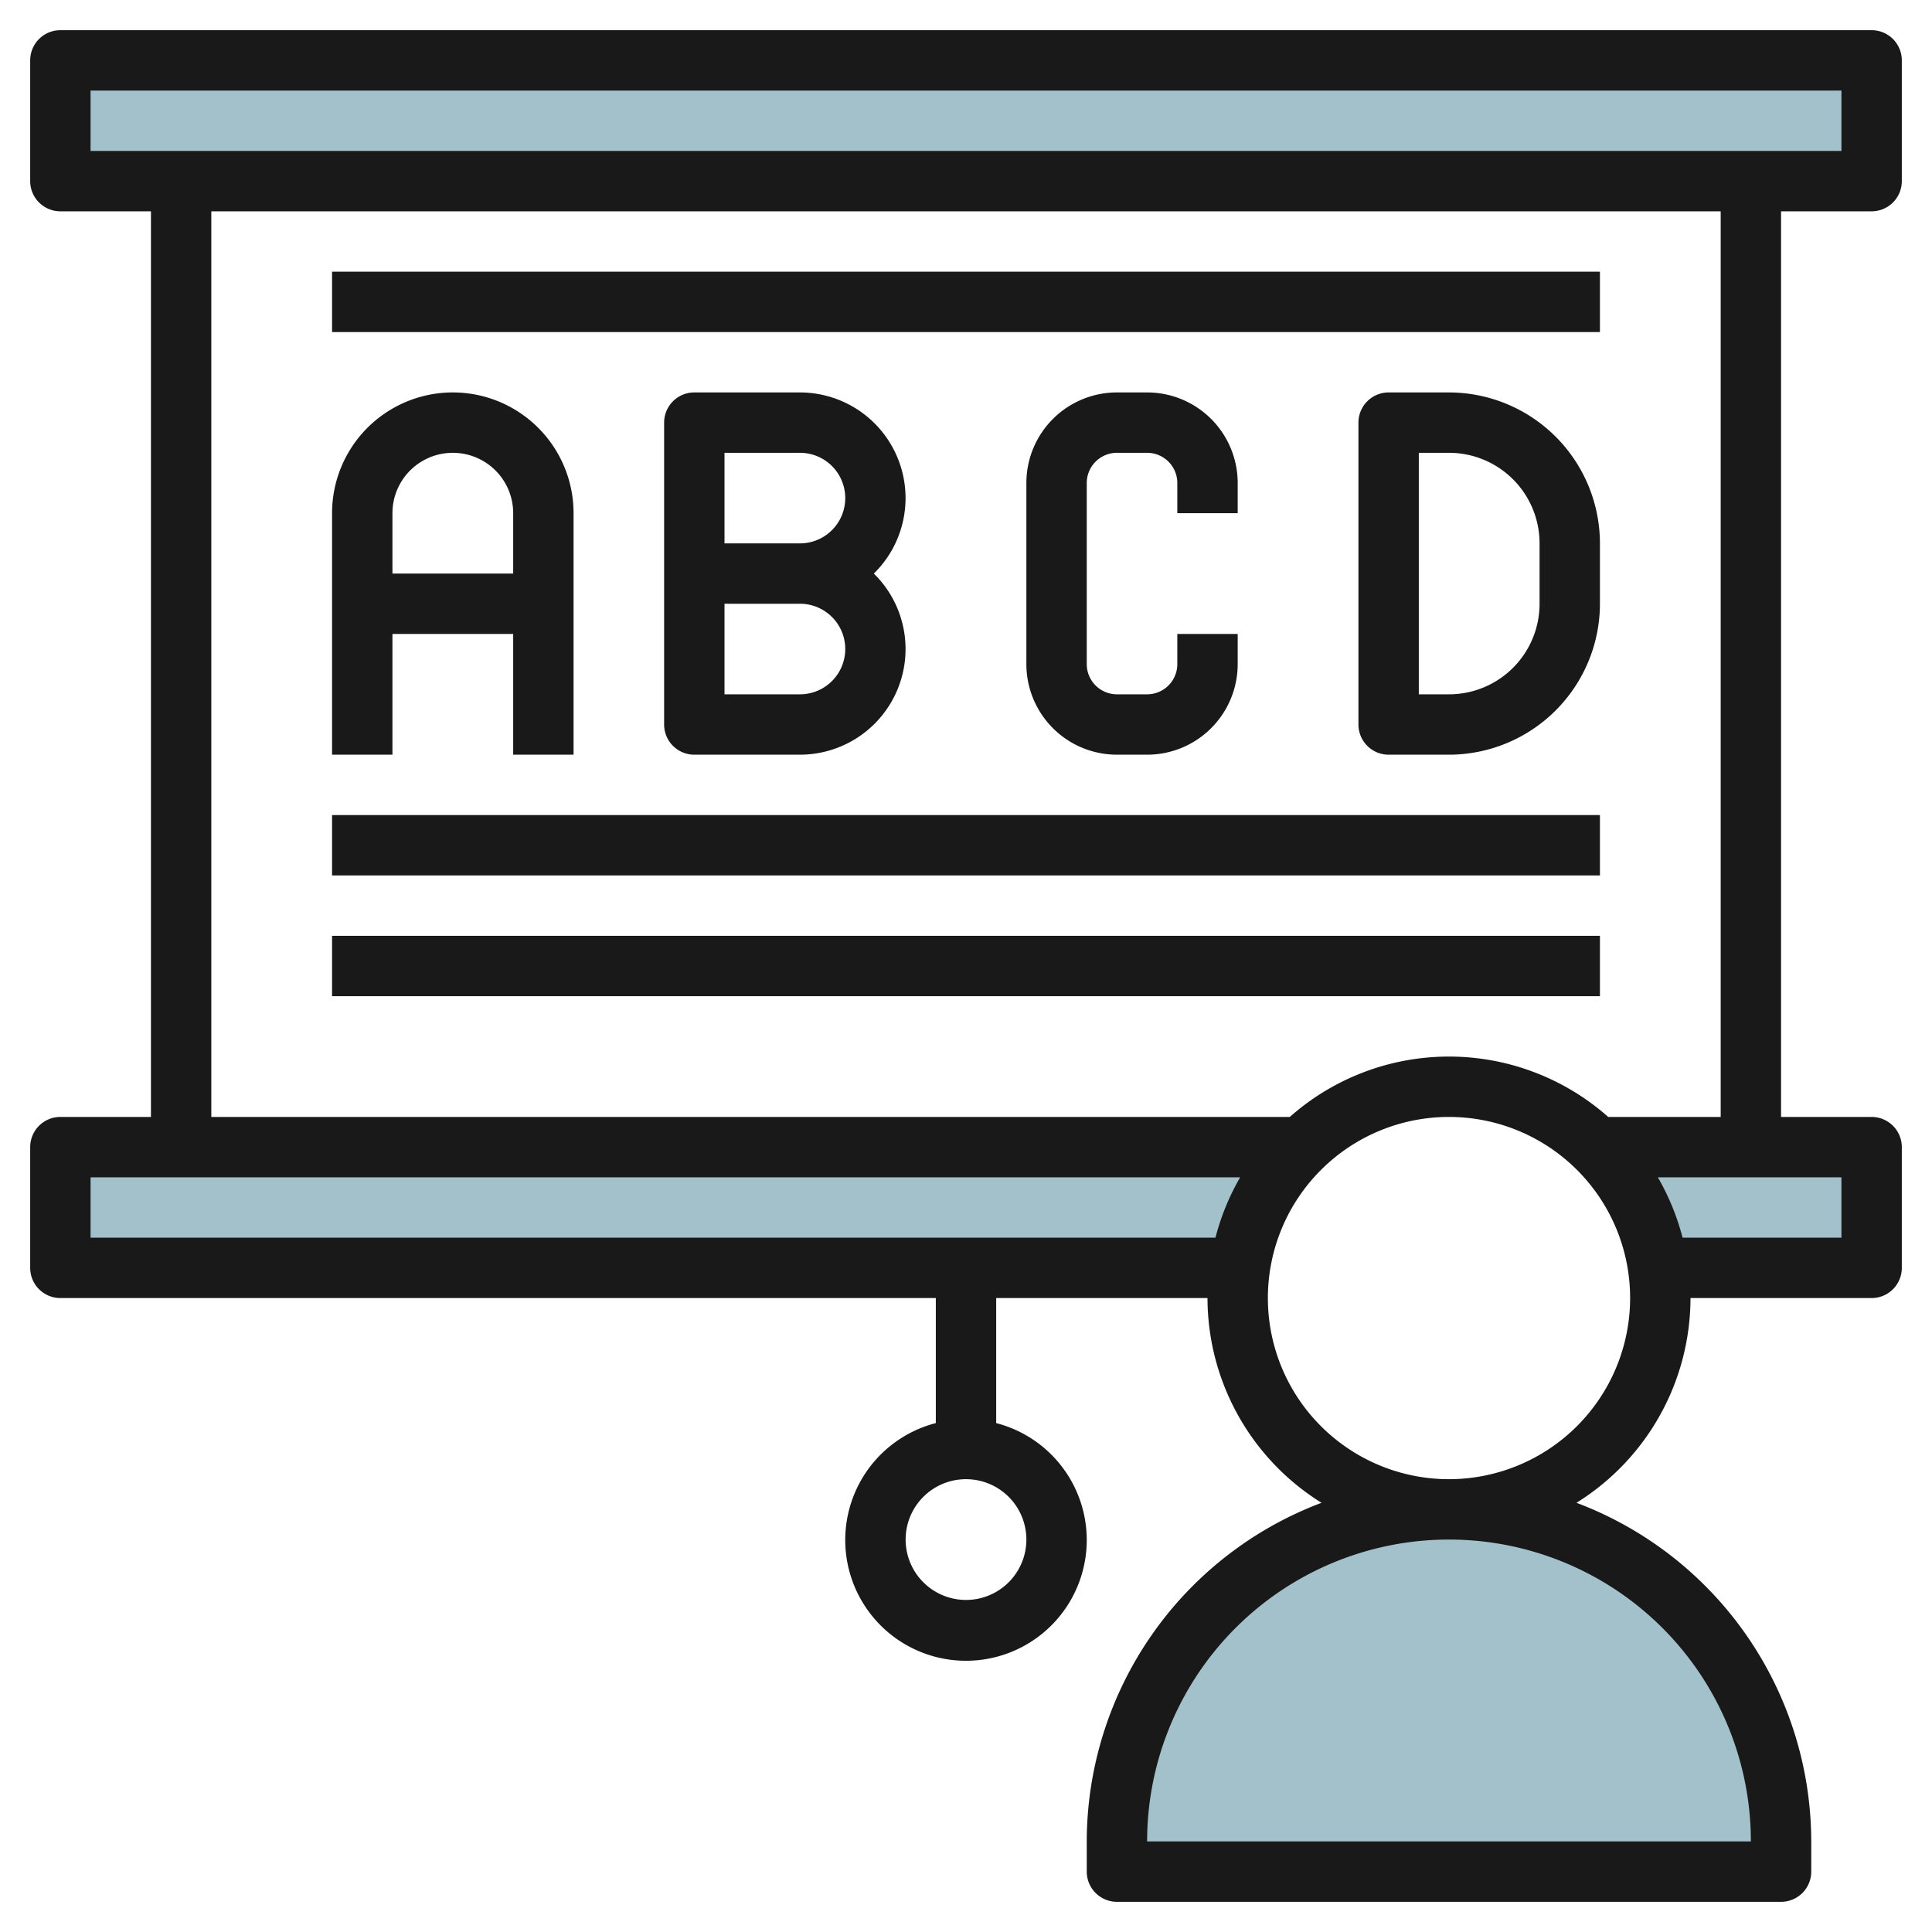
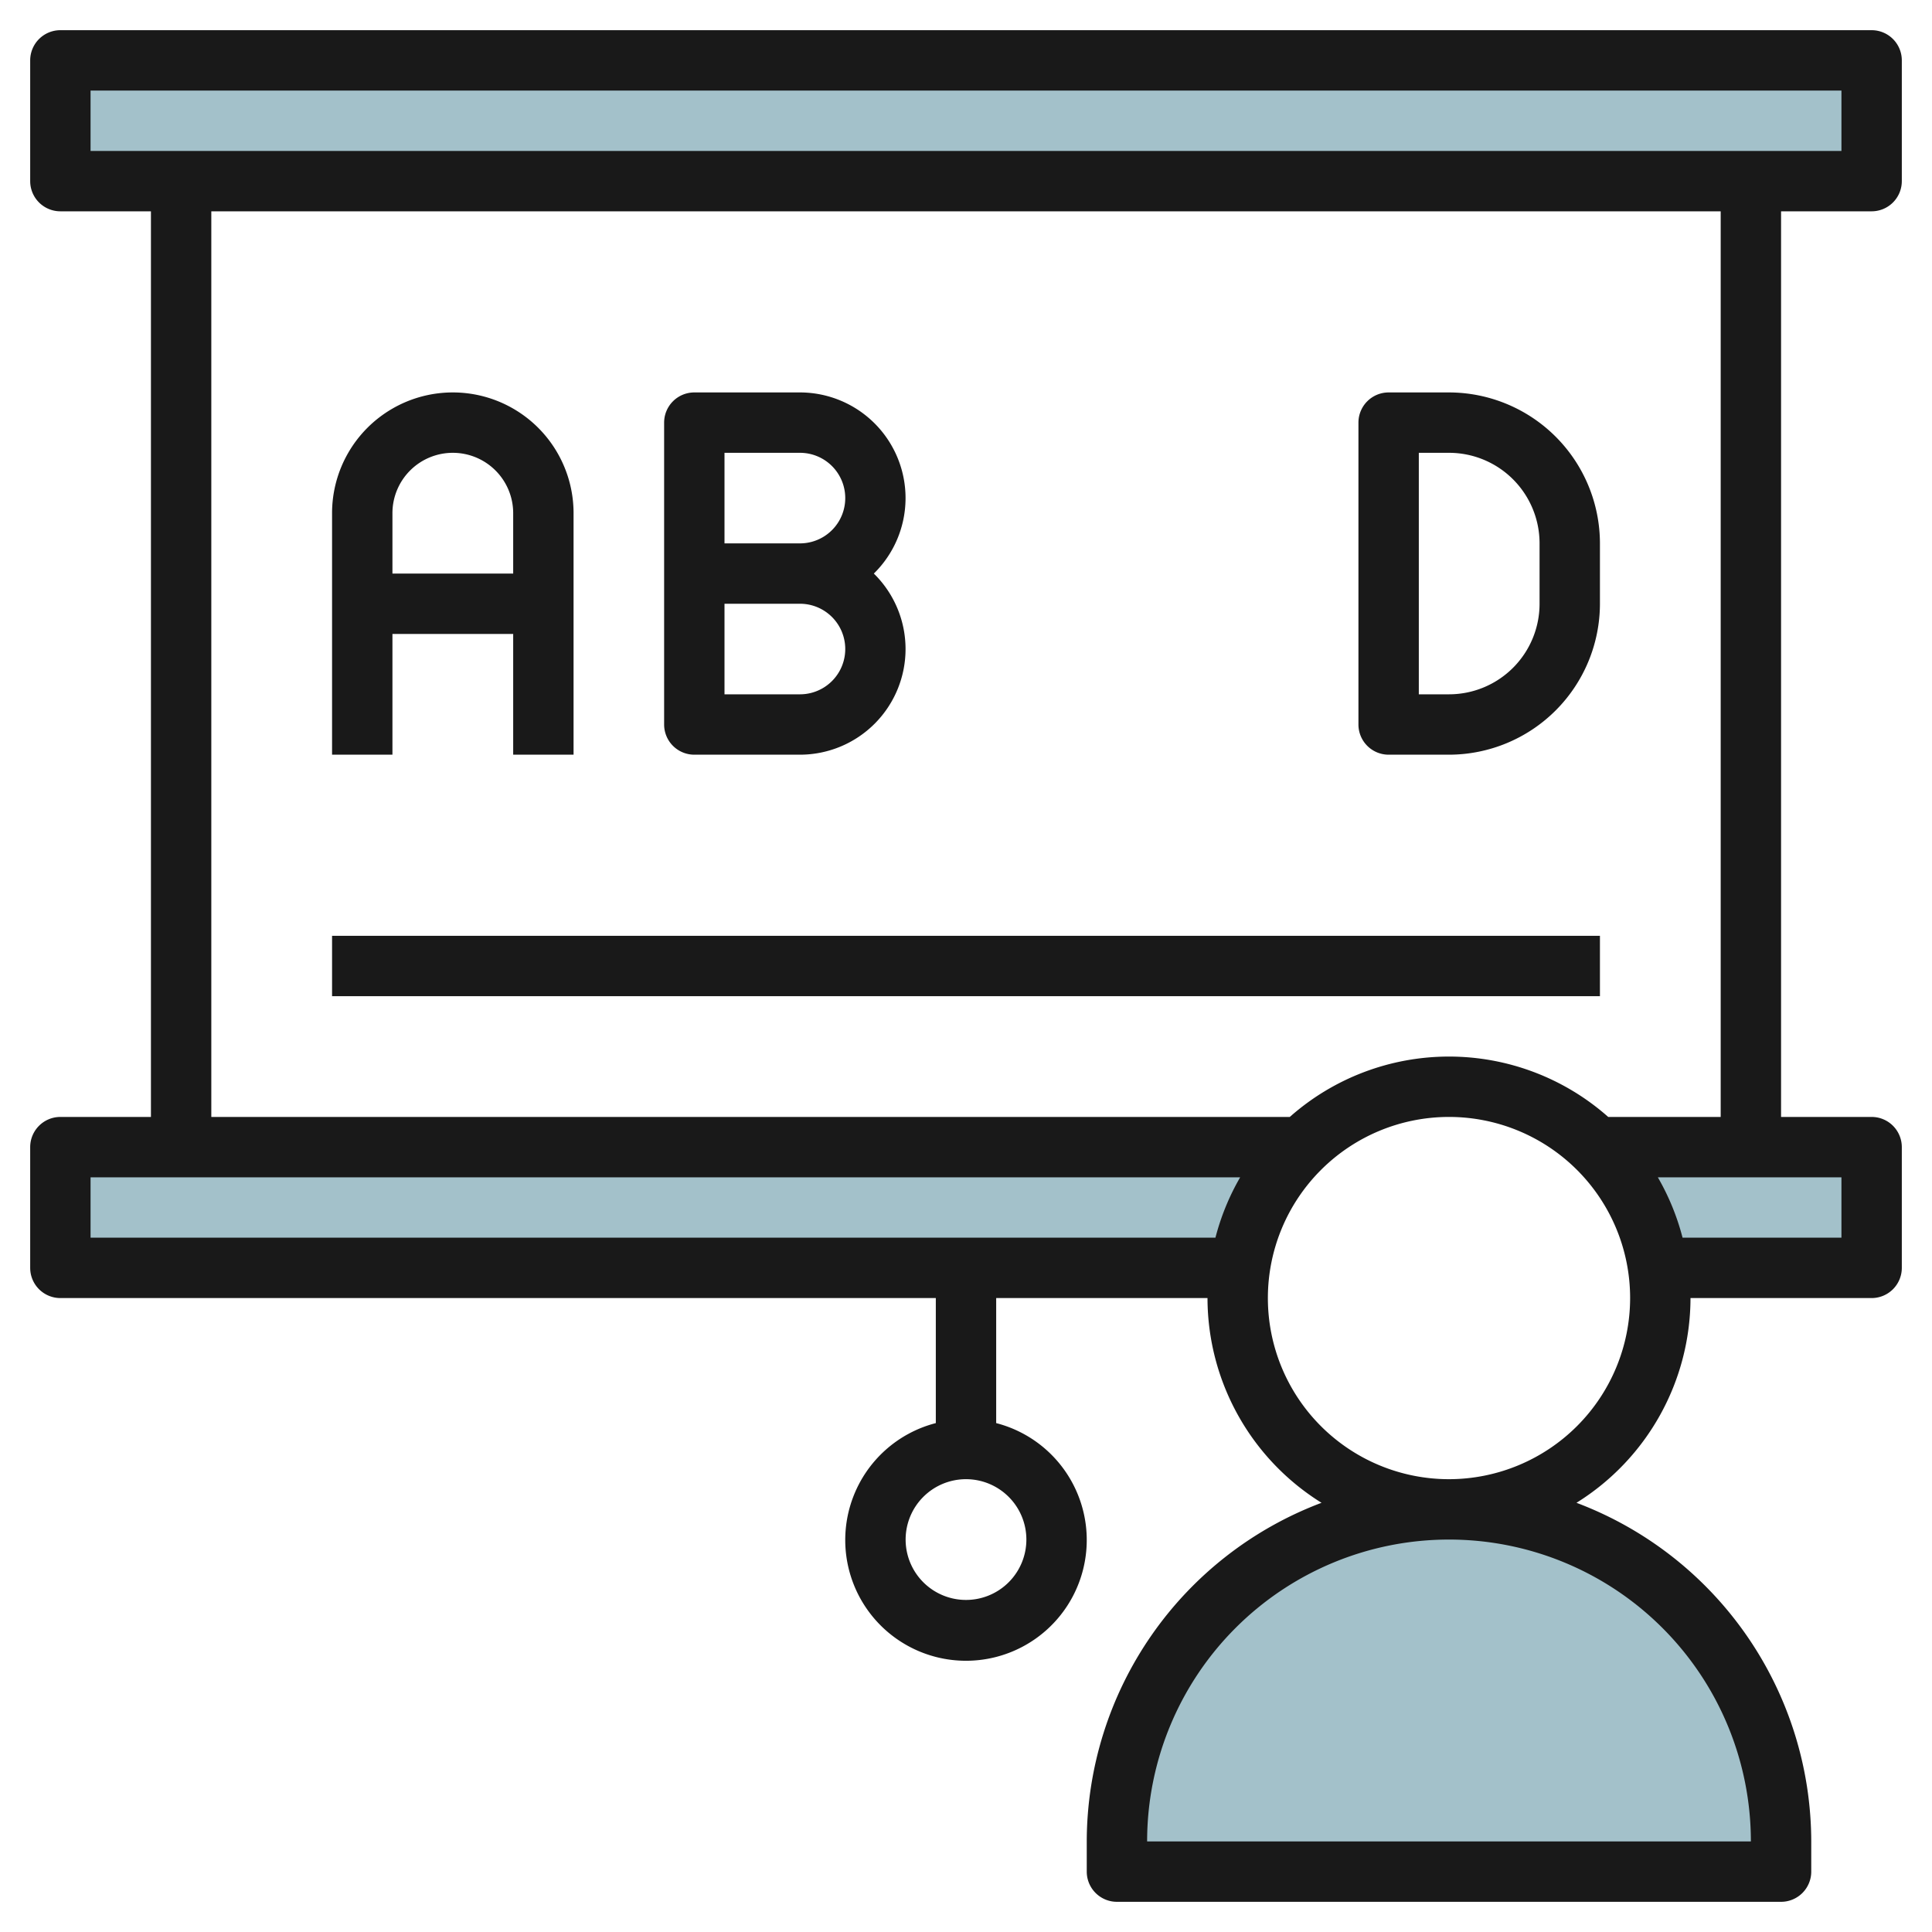
<svg xmlns="http://www.w3.org/2000/svg" id="Layer_3" height="512" viewBox="0 0 64 64" width="512" data-name="Layer 3">
  <path d="m2 2h60v4h-60z" fill="#a3c1ca" />
  <path d="m48 50a11 11 0 0 1 11 11v1a0 0 0 0 1 0 0h-22a0 0 0 0 1 0 0v-1a11 11 0 0 1 11-11z" fill="#a3c1ca" />
  <path d="m43.106 38h-41.106v4h39.08a6.969 6.969 0 0 1 2.026-4z" fill="#a3c1ca" />
  <path d="m62 38h-9.106a6.969 6.969 0 0 1 2.026 4h7.08z" fill="#a3c1ca" />
  <g fill="#191919">
-     <path d="m62 1h-60a1 1 0 0 0 -1 1v4a1 1 0 0 0 1 1h3v30h-3a1 1 0 0 0 -1 1v4a1 1 0 0 0 1 1h29v4.142a4 4 0 1 0 2 0v-4.142h7a8 8 0 0 0 3.777 6.782 12.01 12.01 0 0 0 -7.777 11.218v1a1 1 0 0 0 1 1h22a1 1 0 0 0 1-1v-1a12.01 12.01 0 0 0 -7.777-11.218 8 8 0 0 0 3.777-6.782h6a1 1 0 0 0 1-1v-4a1 1 0 0 0 -1-1h-3v-30h3a1 1 0 0 0 1-1v-4a1 1 0 0 0 -1-1zm-28 50a2 2 0 1 1 -2-2 2 2 0 0 1 2 2zm-31-10v-2h38.082a7.963 7.963 0 0 0 -.819 2zm55 20h-20a10 10 0 0 1 20 0zm-10-12a6 6 0 1 1 6-6 6.006 6.006 0 0 1 -6 6zm13-8h-5.263a7.963 7.963 0 0 0 -.819-2h6.082zm-4-4h-3.726a7.954 7.954 0 0 0 -10.548 0h-35.726v-30h50zm4-32h-58v-2h58z" />
-     <path d="m41 17v-1a3 3 0 0 0 -3-3h-1a3 3 0 0 0 -3 3v6a3 3 0 0 0 3 3h1a3 3 0 0 0 3-3v-1h-2v1a1 1 0 0 1 -1 1h-1a1 1 0 0 1 -1-1v-6a1 1 0 0 1 1-1h1a1 1 0 0 1 1 1v1z" />
+     <path d="m62 1h-60a1 1 0 0 0 -1 1v4a1 1 0 0 0 1 1h3v30h-3a1 1 0 0 0 -1 1v4a1 1 0 0 0 1 1h29v4.142a4 4 0 1 0 2 0v-4.142h7a8 8 0 0 0 3.777 6.782 12.01 12.01 0 0 0 -7.777 11.218v1a1 1 0 0 0 1 1h22a1 1 0 0 0 1-1v-1a12.01 12.01 0 0 0 -7.777-11.218 8 8 0 0 0 3.777-6.782h6a1 1 0 0 0 1-1v-4a1 1 0 0 0 -1-1h-3v-30h3a1 1 0 0 0 1-1v-4a1 1 0 0 0 -1-1zm-28 50a2 2 0 1 1 -2-2 2 2 0 0 1 2 2zm-31-10v-2h38.082a7.963 7.963 0 0 0 -.819 2zm55 20h-20a10 10 0 0 1 20 0zm-10-12a6 6 0 1 1 6-6 6.006 6.006 0 0 1 -6 6zm13-8h-5.263a7.963 7.963 0 0 0 -.819-2h6.082zm-4-4h-3.726a7.954 7.954 0 0 0 -10.548 0h-35.726v-30h50zm4-32h-58v-2h58" />
    <path d="m48 13h-2a1 1 0 0 0 -1 1v10a1 1 0 0 0 1 1h2a5.006 5.006 0 0 0 5-5v-2a5.006 5.006 0 0 0 -5-5zm3 7a3 3 0 0 1 -3 3h-1v-8h1a3 3 0 0 1 3 3z" />
    <path d="m13 21h4v4h2v-8a4 4 0 0 0 -8 0v8h2zm2-6a2 2 0 0 1 2 2v2h-4v-2a2 2 0 0 1 2-2z" />
    <path d="m26.5 13h-3.5a1 1 0 0 0 -1 1v10a1 1 0 0 0 1 1h3.5a3.5 3.5 0 0 0 2.447-6 3.5 3.5 0 0 0 -2.447-6zm0 10h-2.5v-3h2.5a1.5 1.5 0 0 1 0 3zm0-5h-2.5v-3h2.5a1.5 1.5 0 0 1 0 3z" />
-     <path d="m11 27h42v2h-42z" />
    <path d="m11 31h42v2h-42z" />
-     <path d="m11 9h42v2h-42z" />
  </g>
</svg>